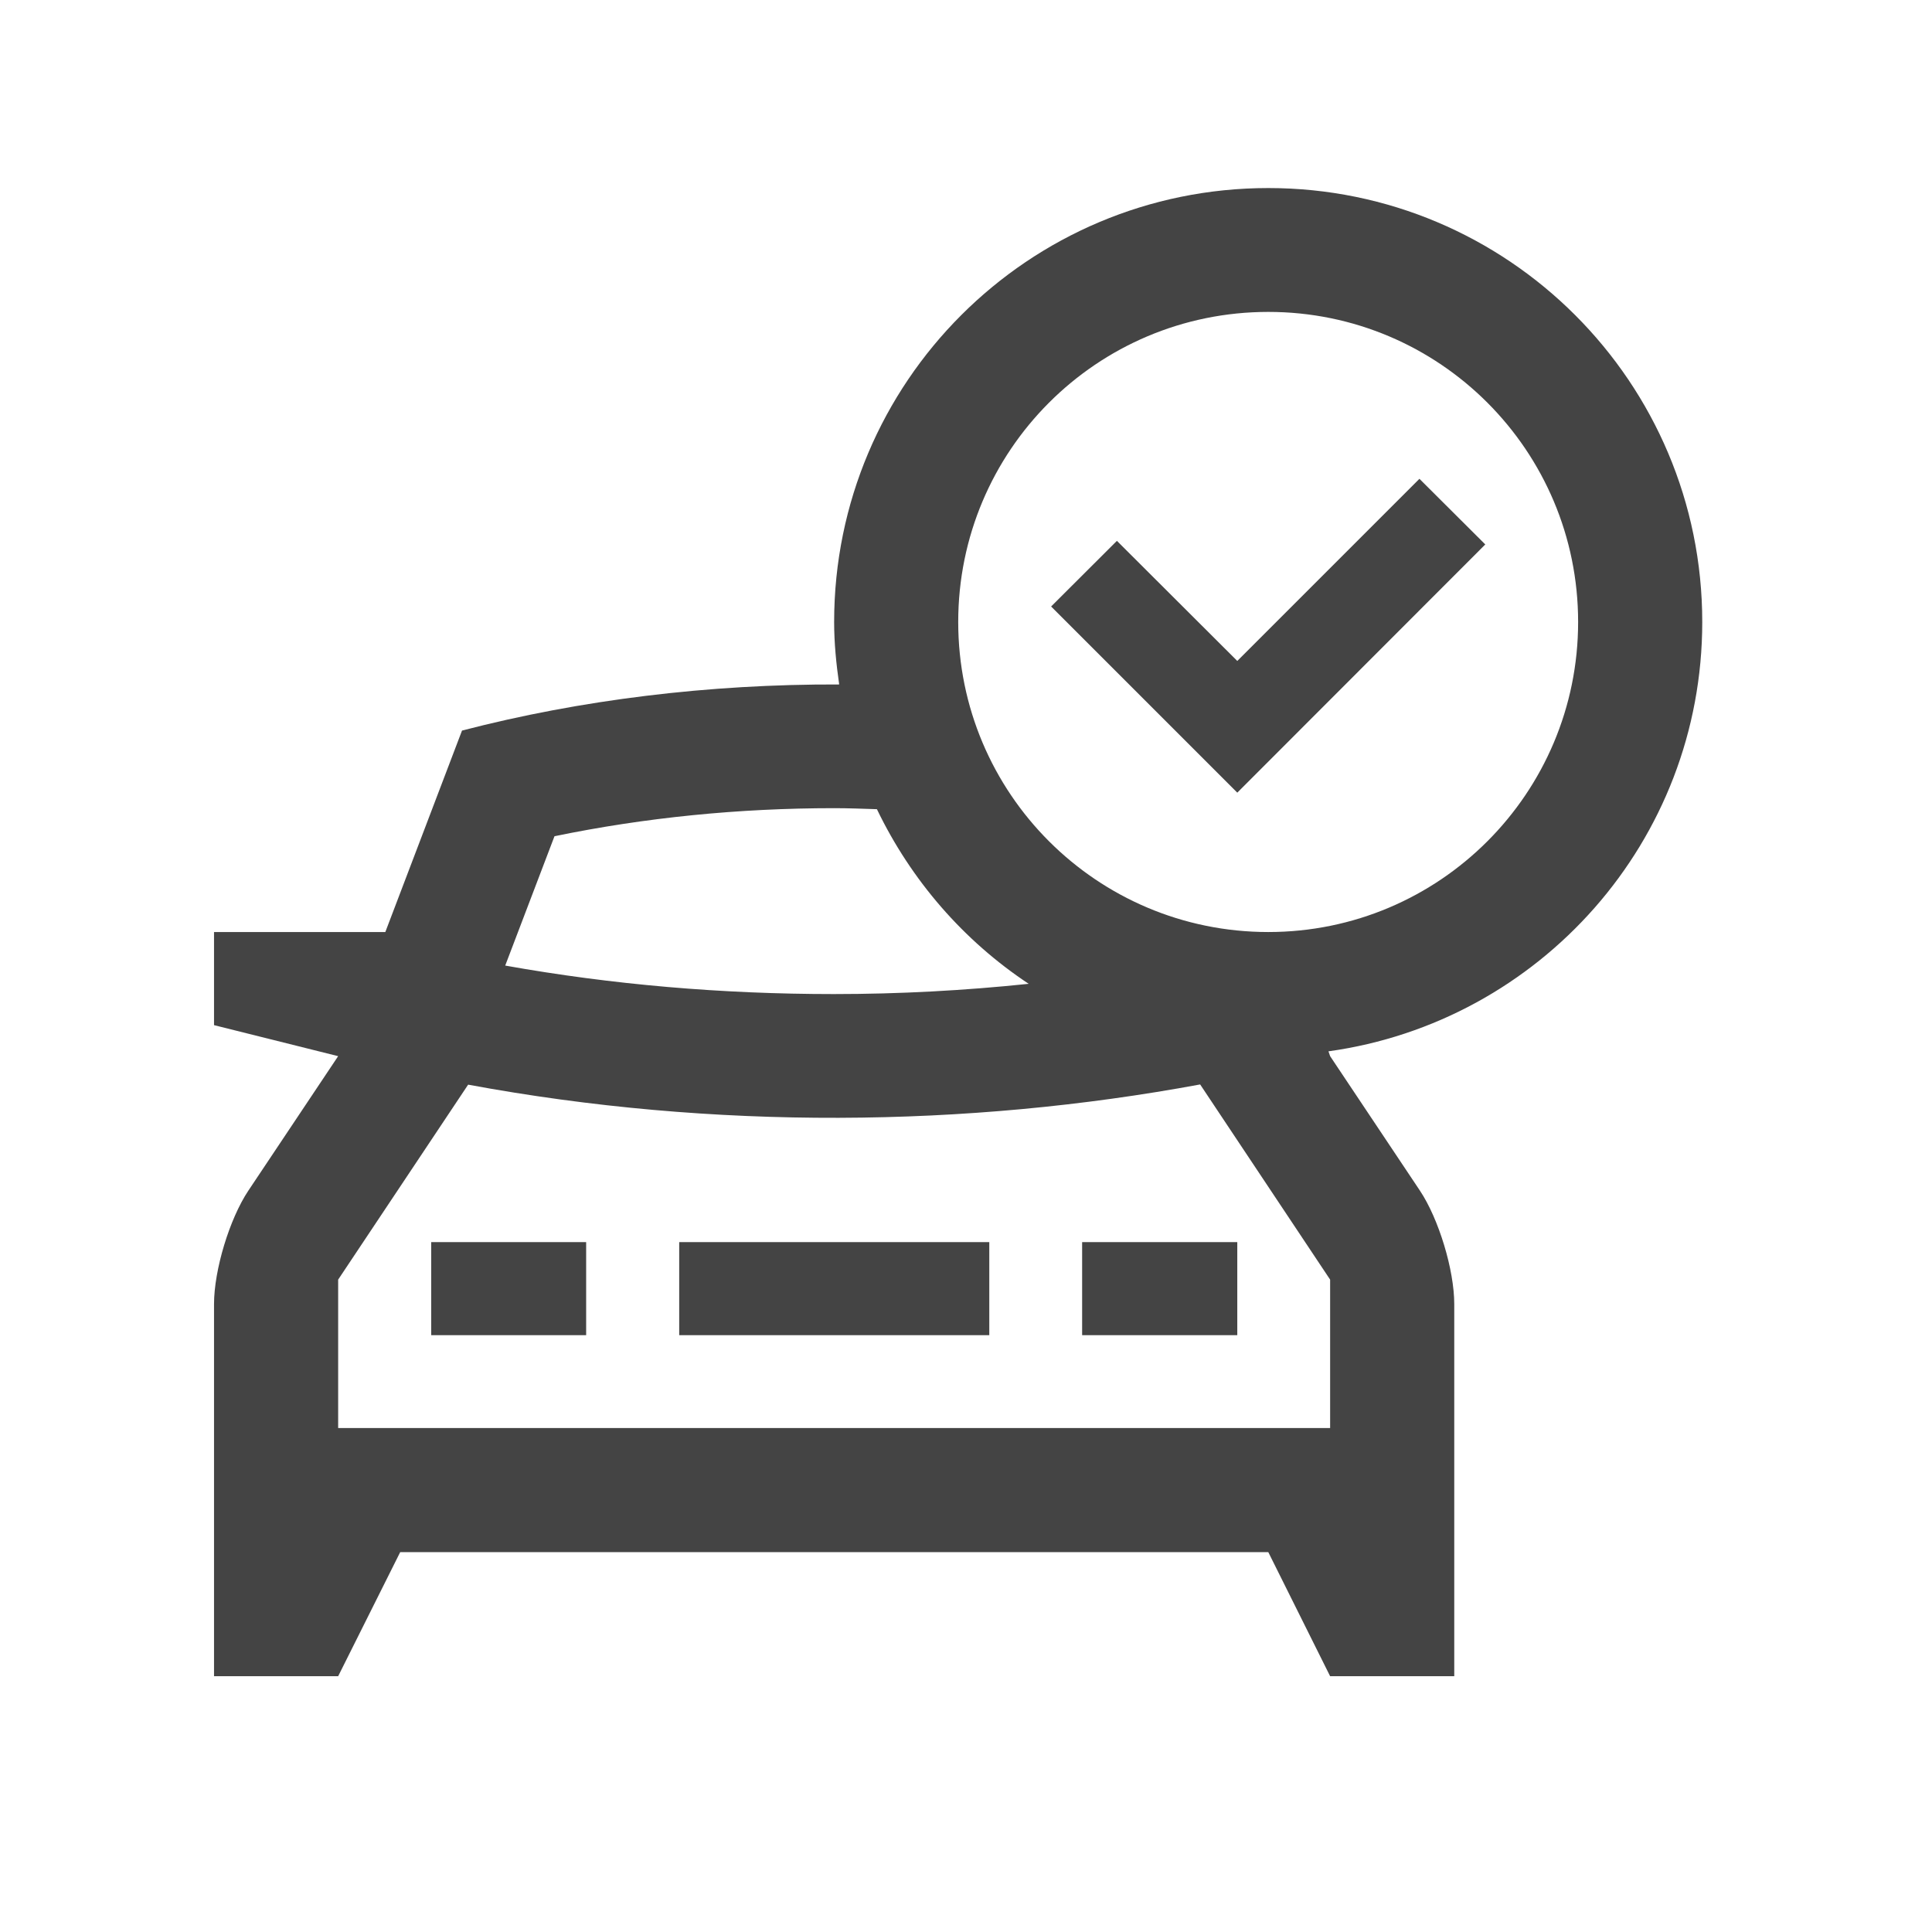
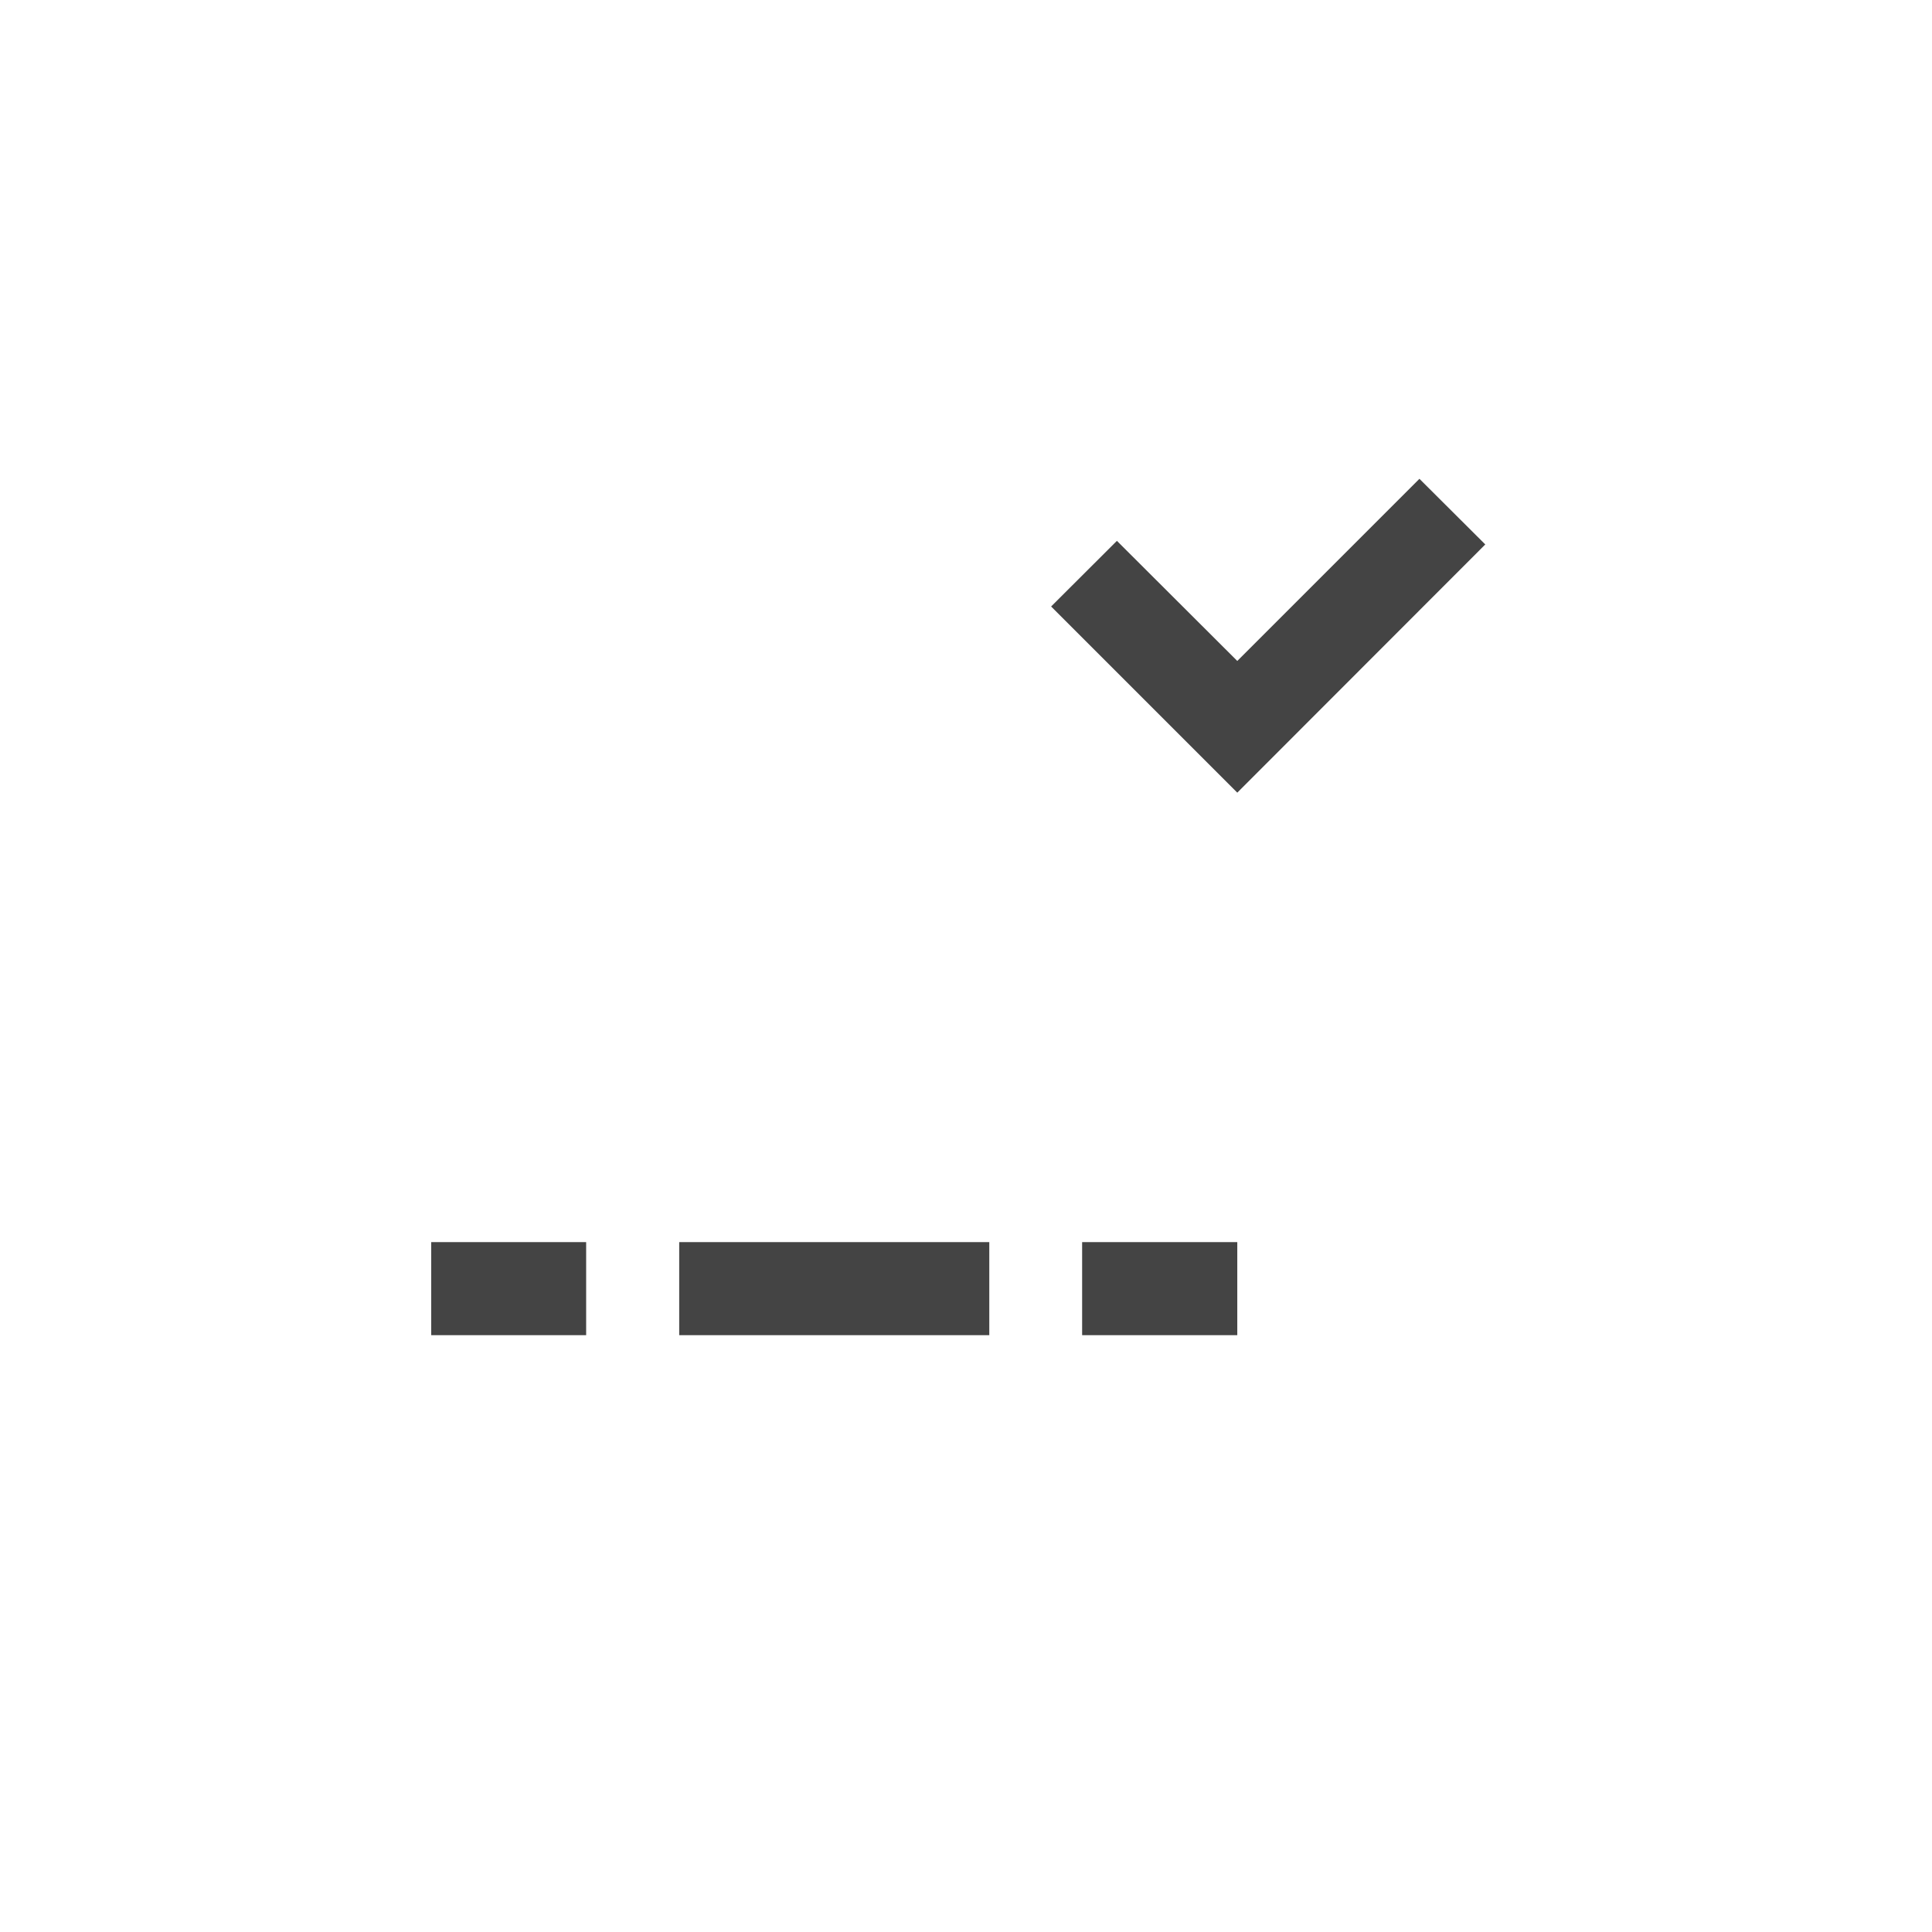
<svg xmlns="http://www.w3.org/2000/svg" width="48" zoomAndPan="magnify" viewBox="0 0 36 36" height="48" preserveAspectRatio="xMidYMid meet" version="1.0">
  <defs>
    <clipPath id="id1">
-       <path d="M 3.988 3.504 L 31.719 3.504 L 31.719 31.234 L 3.988 31.234 Z M 3.988 3.504 " clip-rule="nonzero" />
-     </clipPath>
+       </clipPath>
  </defs>
  <path fill="rgb(26.669%, 26.669%, 26.669%)" d="M 8.035 23.145 L 10.922 23.145 L 10.922 24.879 L 8.035 24.879 Z M 8.035 23.145 " fill-opacity="1" fill-rule="nonzero" />
  <path fill="rgb(26.669%, 26.669%, 26.669%)" d="M 12.656 23.145 L 18.434 23.145 L 18.434 24.879 L 12.656 24.879 Z M 12.656 23.145 " fill-opacity="1" fill-rule="nonzero" />
  <path fill="rgb(26.669%, 26.669%, 26.669%)" d="M 20.164 23.145 L 23.055 23.145 L 23.055 24.879 L 20.164 24.879 Z M 20.164 23.145 " fill-opacity="1" fill-rule="nonzero" />
  <g clip-path="url(#id1)">
-     <path fill="rgb(26.669%, 26.669%, 26.669%)" d="M 31.719 11.59 C 31.719 7.121 28.098 3.504 23.633 3.504 C 19.164 3.504 15.543 7.121 15.543 11.59 C 15.543 11.984 15.582 12.371 15.637 12.754 C 13.207 12.746 10.82 13.039 8.609 13.613 L 7.18 17.367 L 3.988 17.367 L 3.988 19.102 L 6.301 19.68 L 4.629 22.184 C 4.277 22.711 3.988 23.664 3.988 24.301 L 3.988 31.234 L 6.301 31.234 L 7.457 28.922 L 23.633 28.922 L 24.785 31.234 L 27.098 31.234 L 27.098 24.301 C 27.098 23.664 26.809 22.711 26.457 22.184 L 24.785 19.68 L 24.754 19.59 C 28.688 19.043 31.719 15.676 31.719 11.59 Z M 10.332 15.582 C 12.016 15.234 13.766 15.059 15.547 15.059 C 15.812 15.059 16.078 15.07 16.34 15.078 C 16.977 16.402 17.953 17.527 19.168 18.332 C 17.973 18.457 16.762 18.523 15.535 18.523 C 13.453 18.523 11.406 18.348 9.414 17.992 Z M 24.785 23.844 L 24.785 26.609 L 6.301 26.609 L 6.301 23.844 L 8.723 20.211 C 13.297 21.059 18.02 21.012 22.363 20.207 Z M 23.633 17.367 C 20.438 17.367 17.855 14.781 17.855 11.59 C 17.855 8.398 20.438 5.812 23.633 5.812 C 26.824 5.812 29.406 8.398 29.406 11.59 C 29.406 14.781 26.824 17.367 23.633 17.367 Z M 23.633 17.367 " fill-opacity="1" fill-rule="nonzero" />
+     <path fill="rgb(26.669%, 26.669%, 26.669%)" d="M 31.719 11.59 C 31.719 7.121 28.098 3.504 23.633 3.504 C 19.164 3.504 15.543 7.121 15.543 11.59 C 15.543 11.984 15.582 12.371 15.637 12.754 C 13.207 12.746 10.82 13.039 8.609 13.613 L 7.18 17.367 L 3.988 17.367 L 3.988 19.102 L 6.301 19.68 L 4.629 22.184 C 4.277 22.711 3.988 23.664 3.988 24.301 L 3.988 31.234 L 6.301 31.234 L 23.633 28.922 L 24.785 31.234 L 27.098 31.234 L 27.098 24.301 C 27.098 23.664 26.809 22.711 26.457 22.184 L 24.785 19.68 L 24.754 19.59 C 28.688 19.043 31.719 15.676 31.719 11.59 Z M 10.332 15.582 C 12.016 15.234 13.766 15.059 15.547 15.059 C 15.812 15.059 16.078 15.07 16.34 15.078 C 16.977 16.402 17.953 17.527 19.168 18.332 C 17.973 18.457 16.762 18.523 15.535 18.523 C 13.453 18.523 11.406 18.348 9.414 17.992 Z M 24.785 23.844 L 24.785 26.609 L 6.301 26.609 L 6.301 23.844 L 8.723 20.211 C 13.297 21.059 18.02 21.012 22.363 20.207 Z M 23.633 17.367 C 20.438 17.367 17.855 14.781 17.855 11.59 C 17.855 8.398 20.438 5.812 23.633 5.812 C 26.824 5.812 29.406 8.398 29.406 11.59 C 29.406 14.781 26.824 17.367 23.633 17.367 Z M 23.633 17.367 " fill-opacity="1" fill-rule="nonzero" />
  </g>
  <path fill="rgb(26.669%, 26.669%, 26.669%)" d="M 27.676 10.145 L 23.055 14.77 L 19.586 11.301 L 20.812 10.078 L 23.055 12.316 L 26.449 8.922 Z M 27.676 10.145 " fill-opacity="1" fill-rule="nonzero" />
</svg>